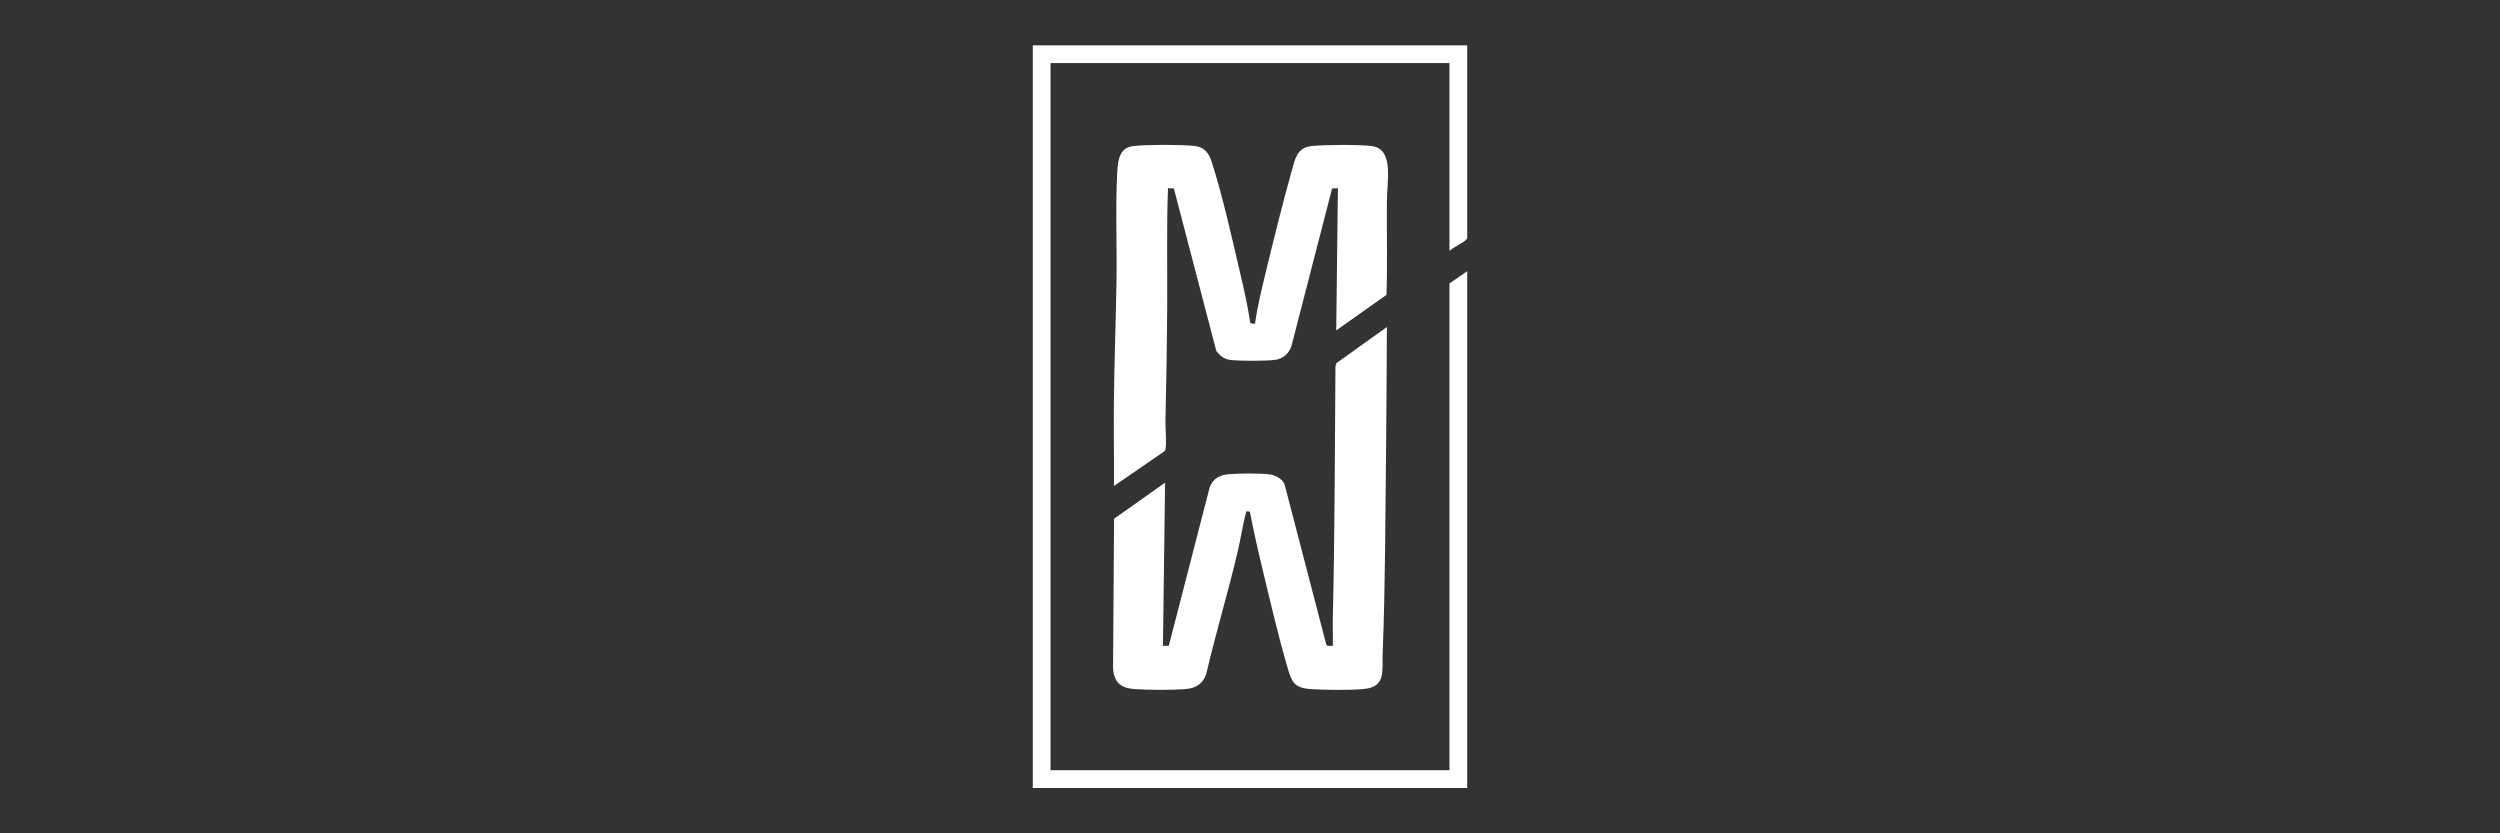
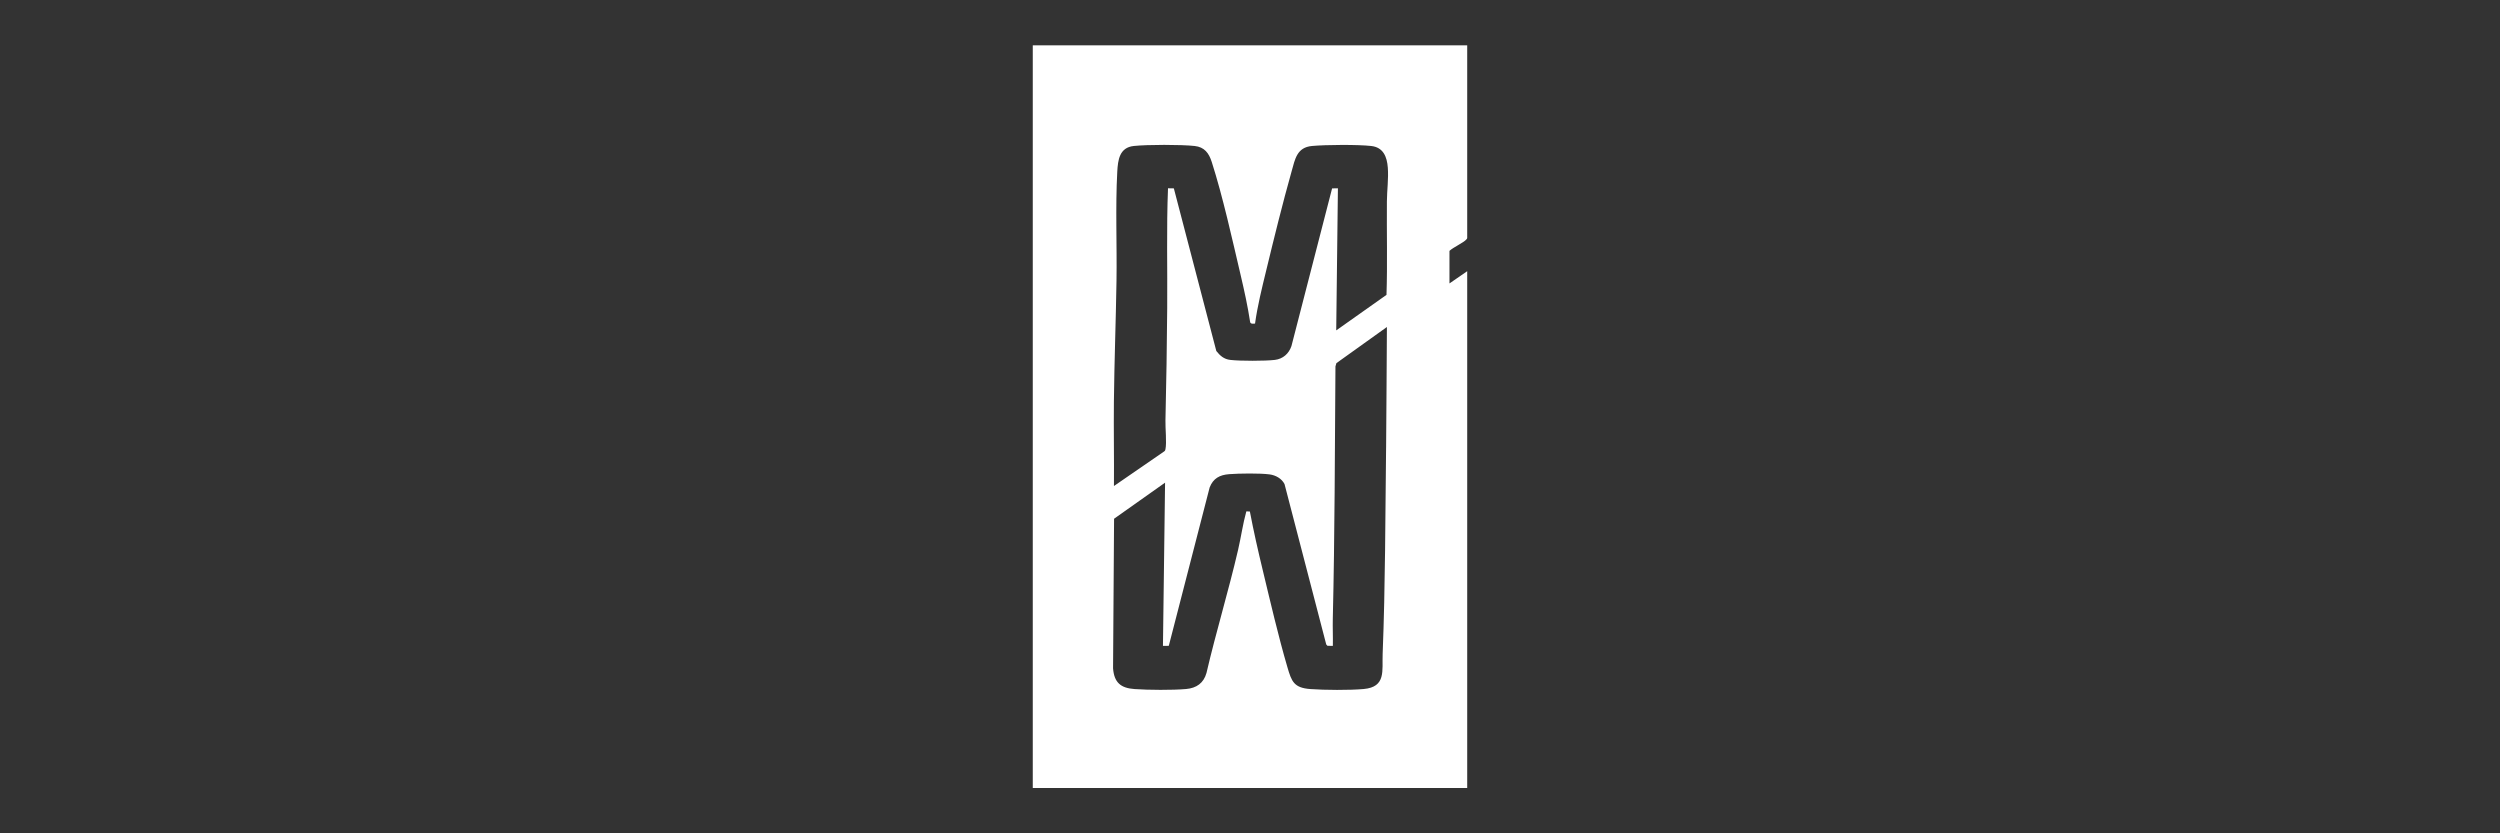
<svg xmlns="http://www.w3.org/2000/svg" id="a" data-name="Ebene 1" width="63.74mm" height="21.247mm" viewBox="0 0 180.68 60.227">
  <rect x="0" y="0" width="180.68" height="60.227" fill="#333333" stroke="none" />
  <defs>
    <style> .b { fill: #fff; } </style>
  </defs>
-   <path class="b" d="M104.755,20.485l1.283-.886v37.352h-31.397V3.276h31.397v13.908c.002.054-.03.084-.061.121-.191.229-.968.578-1.221.826V4.56h-28.831v51.106h28.831V20.485ZM100.177,32.347c.035-2.904.03-5.81.058-8.714l-3.65,2.612-.069.236c-.046,6.073-.047,12.146-.191,18.209-.016.662.017,1.328.003,1.99l-.39-.008-.088-.095-3.015-11.593c-.205-.399-.635-.639-1.074-.698-.696-.094-2.196-.073-2.919-.018-.692.052-1.161.301-1.419.964l-2.952,11.442-.422.006.153-11.798-3.686,2.608-.073,10.812c.08,1.022.547,1.428,1.557,1.498,1.006.07,2.734.085,3.728-.004.747-.067,1.262-.428,1.467-1.16.695-2.981,1.594-5.92,2.285-8.9.214-.923.346-1.883.595-2.779l.256.011c.27,1.422.59,2.829.929,4.235.552,2.29,1.124,4.768,1.784,7.018.302,1.03.465,1.49,1.66,1.579,1.024.076,2.835.088,3.85-.003,1.634-.146,1.325-1.329,1.373-2.538.196-4.95.189-9.956.249-14.911ZM100.299,12.108c-.058-.776-.325-1.458-1.193-1.557-.979-.111-3.28-.093-4.279-.002-1.102.1-1.23.949-1.477,1.823-.661,2.346-1.271,4.828-1.845,7.201-.306,1.264-.622,2.522-.801,3.813-.129.006-.305.043-.353-.101-.174-1.148-.423-2.279-.688-3.407-.609-2.595-1.286-5.669-2.09-8.179-.203-.633-.526-1.072-1.234-1.149-.975-.106-3.423-.105-4.399,0-1.036.112-1.146,1.003-1.193,1.862-.14,2.56-.016,5.309-.056,7.891-.045,2.905-.157,5.832-.188,8.737-.022,2.028.021,4.058.003,6.085l3.636-2.504c.057-.039.076-.091.088-.156.097-.495-.015-1.509-.001-2.08.065-2.695.106-5.431.127-8.125.023-2.885-.057-5.778.058-8.653l.422.007,3.069,11.753c.273.344.55.589,1.006.644.696.085,2.526.083,3.224,0,.586-.07,1.011-.449,1.2-1l2.938-11.395.42-.008-.122,10.27,3.633-2.568c.074-2.251.01-4.505.029-6.757.007-.802.127-1.632.066-2.445Z" />
+   <path class="b" d="M104.755,20.485l1.283-.886v37.352h-31.397V3.276h31.397v13.908c.002.054-.03.084-.061.121-.191.229-.968.578-1.221.826V4.56h-28.831h28.831V20.485ZM100.177,32.347c.035-2.904.03-5.81.058-8.714l-3.65,2.612-.069.236c-.046,6.073-.047,12.146-.191,18.209-.016.662.017,1.328.003,1.99l-.39-.008-.088-.095-3.015-11.593c-.205-.399-.635-.639-1.074-.698-.696-.094-2.196-.073-2.919-.018-.692.052-1.161.301-1.419.964l-2.952,11.442-.422.006.153-11.798-3.686,2.608-.073,10.812c.08,1.022.547,1.428,1.557,1.498,1.006.07,2.734.085,3.728-.004.747-.067,1.262-.428,1.467-1.16.695-2.981,1.594-5.92,2.285-8.9.214-.923.346-1.883.595-2.779l.256.011c.27,1.422.59,2.829.929,4.235.552,2.29,1.124,4.768,1.784,7.018.302,1.03.465,1.49,1.66,1.579,1.024.076,2.835.088,3.85-.003,1.634-.146,1.325-1.329,1.373-2.538.196-4.95.189-9.956.249-14.911ZM100.299,12.108c-.058-.776-.325-1.458-1.193-1.557-.979-.111-3.28-.093-4.279-.002-1.102.1-1.23.949-1.477,1.823-.661,2.346-1.271,4.828-1.845,7.201-.306,1.264-.622,2.522-.801,3.813-.129.006-.305.043-.353-.101-.174-1.148-.423-2.279-.688-3.407-.609-2.595-1.286-5.669-2.09-8.179-.203-.633-.526-1.072-1.234-1.149-.975-.106-3.423-.105-4.399,0-1.036.112-1.146,1.003-1.193,1.862-.14,2.56-.016,5.309-.056,7.891-.045,2.905-.157,5.832-.188,8.737-.022,2.028.021,4.058.003,6.085l3.636-2.504c.057-.039.076-.091.088-.156.097-.495-.015-1.509-.001-2.08.065-2.695.106-5.431.127-8.125.023-2.885-.057-5.778.058-8.653l.422.007,3.069,11.753c.273.344.55.589,1.006.644.696.085,2.526.083,3.224,0,.586-.07,1.011-.449,1.2-1l2.938-11.395.42-.008-.122,10.27,3.633-2.568c.074-2.251.01-4.505.029-6.757.007-.802.127-1.632.066-2.445Z" />
</svg>